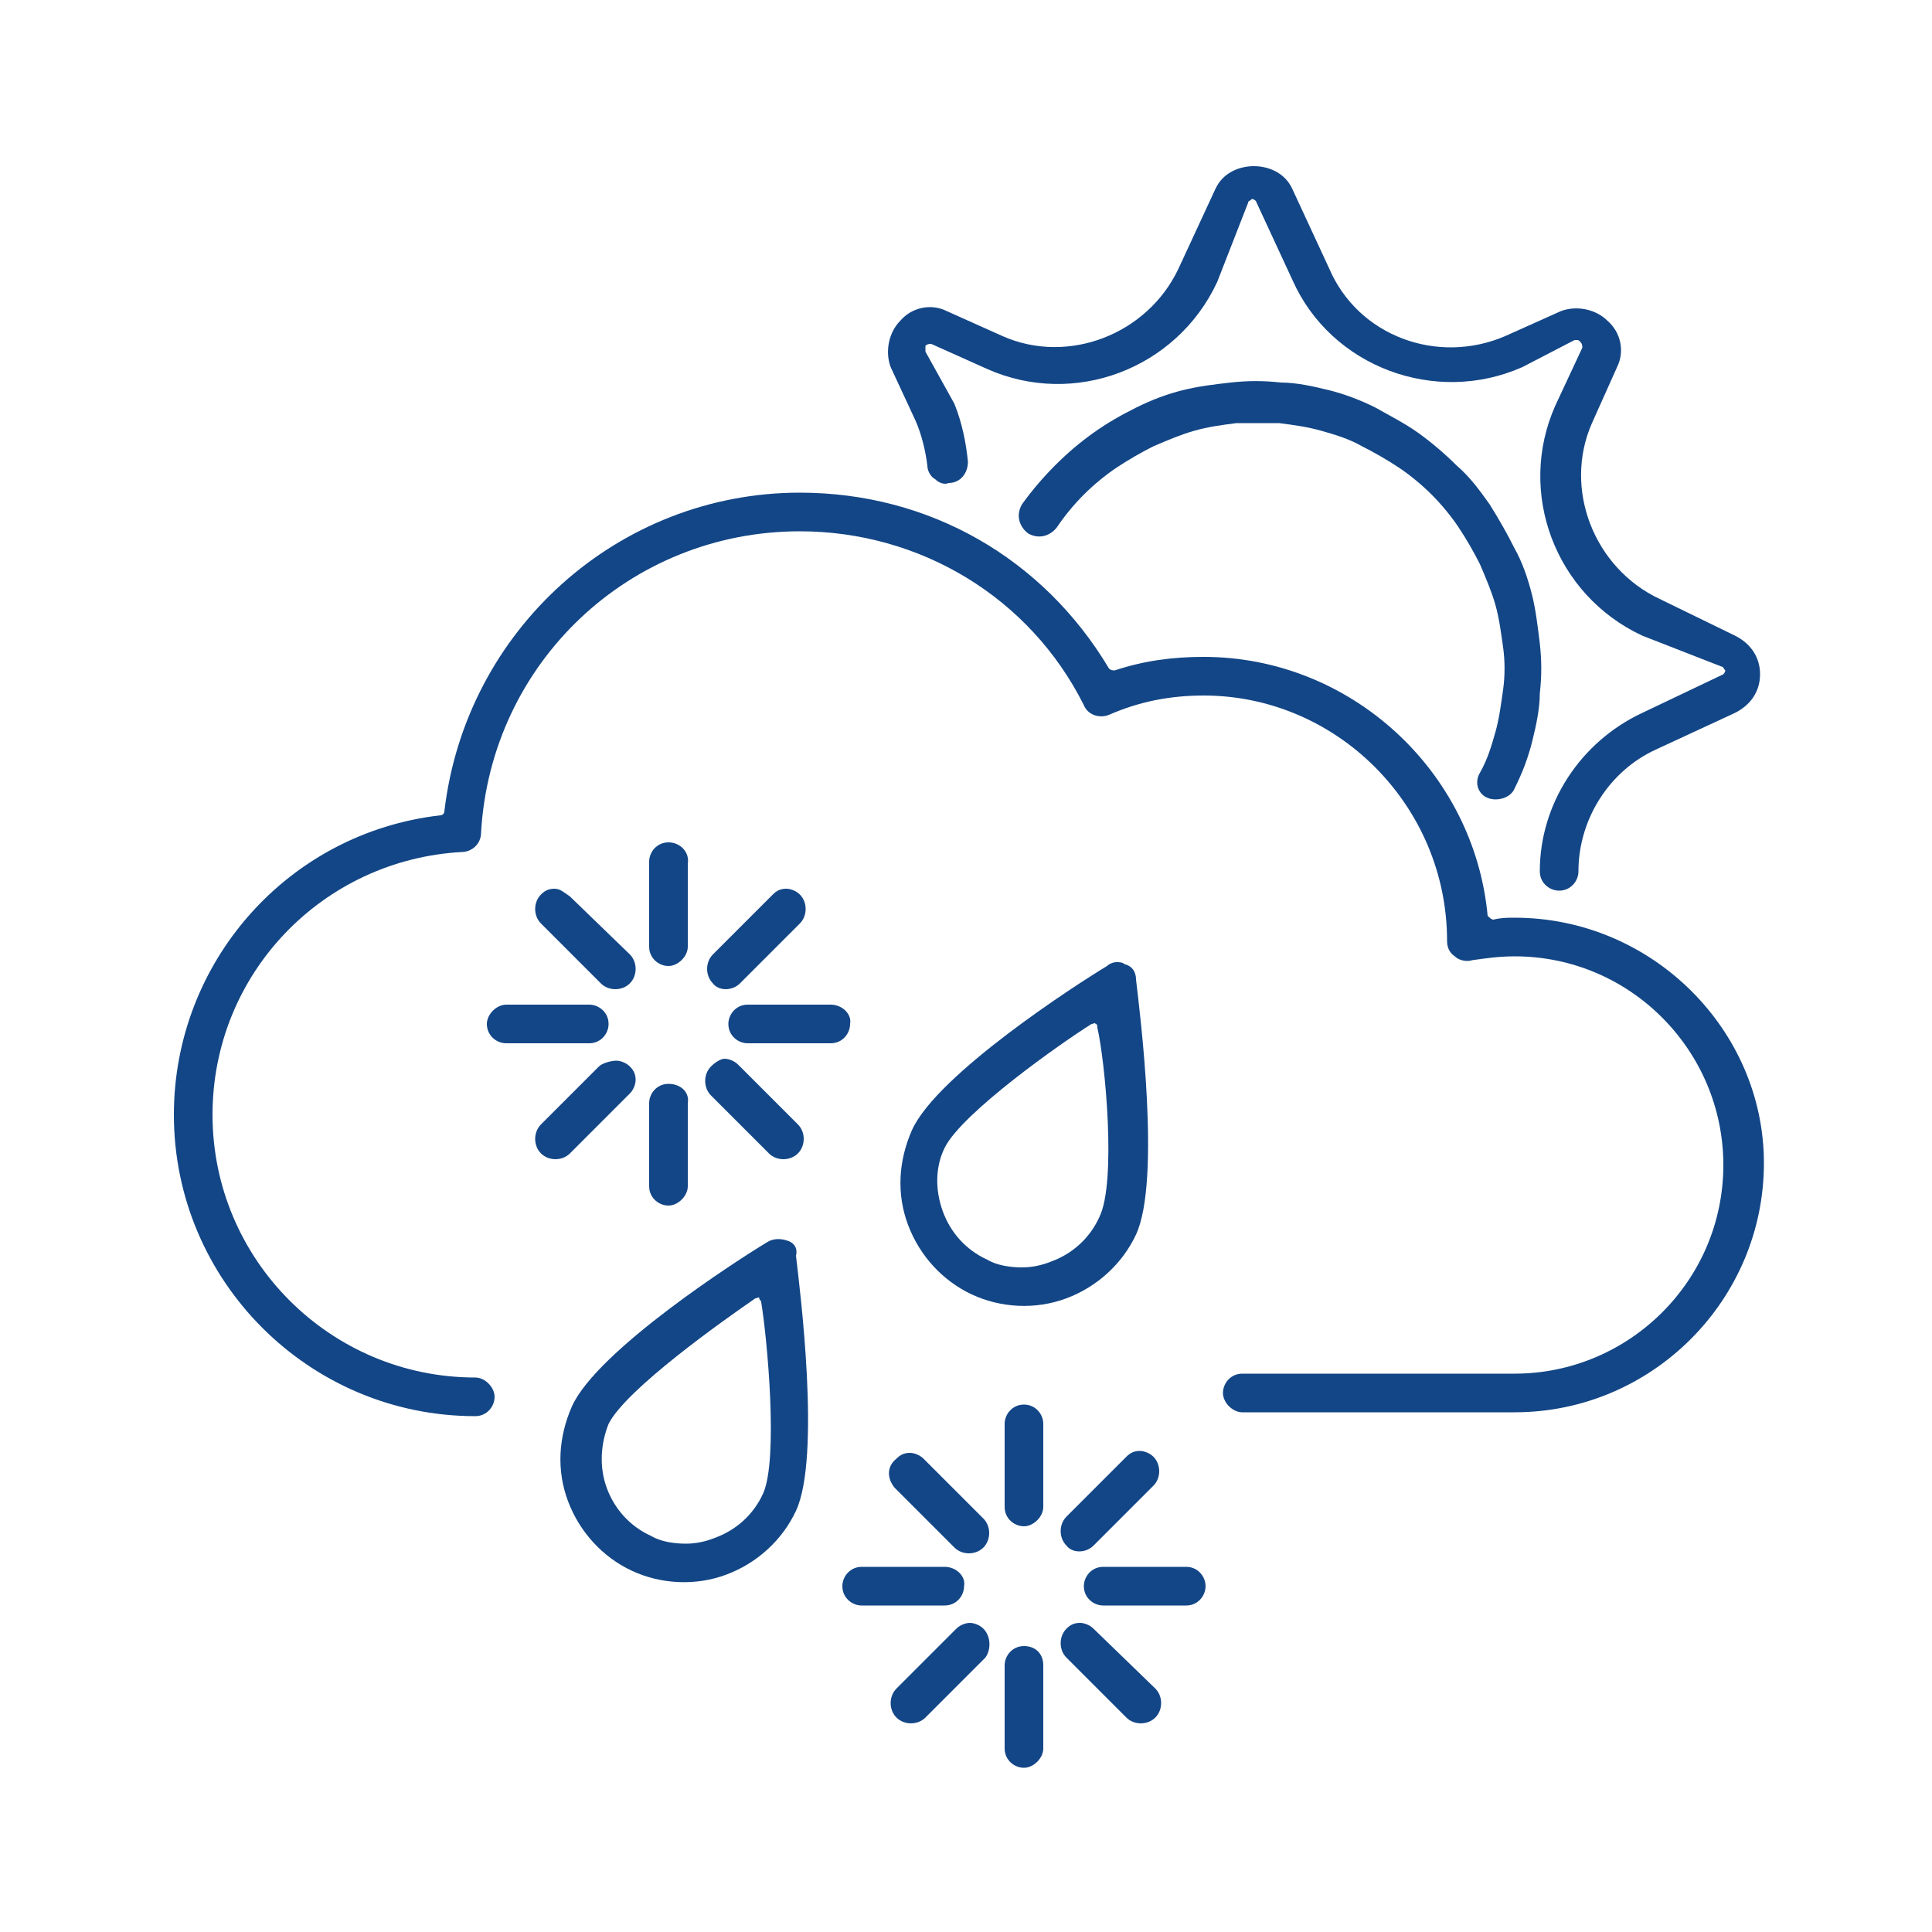
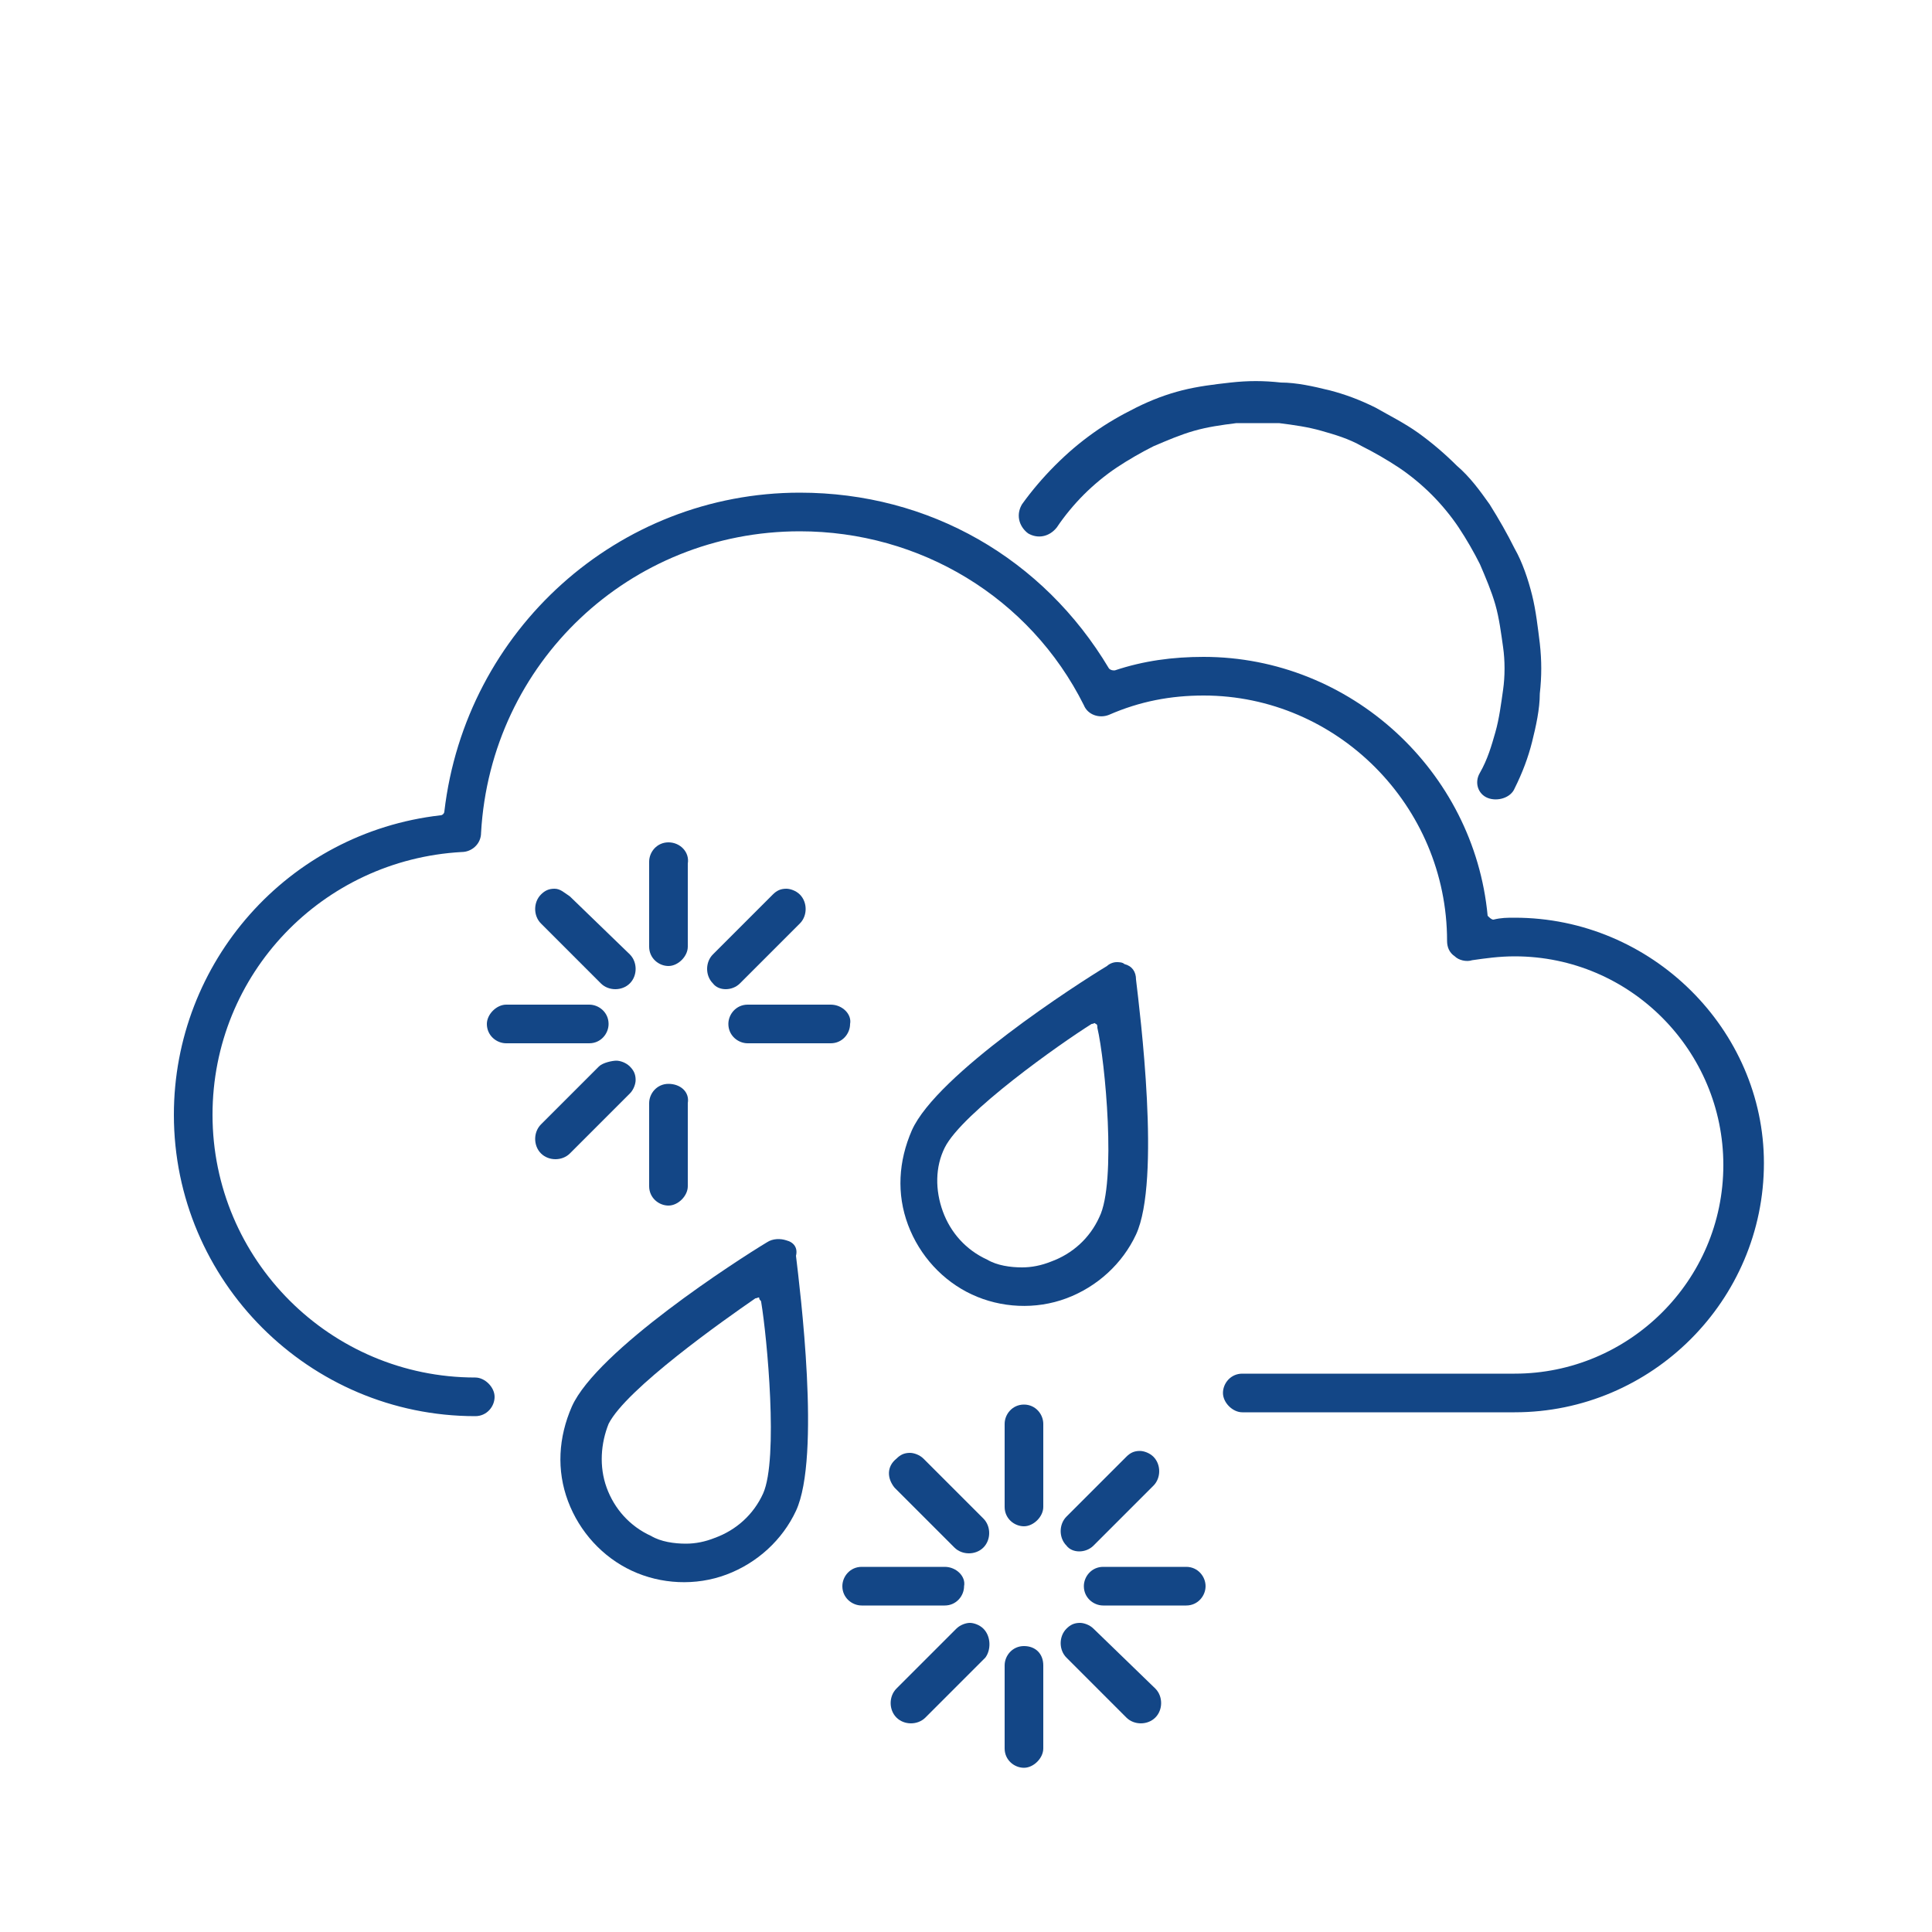
<svg xmlns="http://www.w3.org/2000/svg" version="1.1" id="Layer_1" x="0px" y="0px" viewBox="0 0 100 100" style="enable-background:new 0 0 100 100;" xml:space="preserve">
  <style type="text/css">
	.st0{fill:#134686;}
</style>
  <g>
    <path class="st0" d="M78.4,47.5c-0.4,0-0.7,0-1.1,0.1c-0.1,0-0.2-0.1-0.3-0.2C76.3,39.9,69.9,34,62.3,34c-1.6,0-3.1,0.2-4.6,0.7   c-0.1,0-0.2,0-0.3-0.1c-3.4-5.7-9.3-9.1-16-9.1C32,25.5,24.1,32.6,23,42c0,0.1-0.1,0.2-0.2,0.2C14.9,43.1,9,49.8,9,57.7   c0,8.6,7,15.6,15.6,15.6c0.6,0,1-0.5,1-1s-0.5-1-1-1c-7.5,0-13.6-6.1-13.6-13.6c0-7.3,5.7-13.2,12.9-13.6c0.5,0,1-0.4,1-1   c0.5-8.8,7.7-15.6,16.5-15.6c6.2,0,11.9,3.4,14.7,9c0.2,0.5,0.8,0.7,1.3,0.5c1.6-0.7,3.2-1,4.9-1c6.9,0,12.6,5.7,12.6,12.7   c0,0.3,0.1,0.6,0.4,0.8c0.2,0.2,0.6,0.3,0.9,0.2c0.7-0.1,1.4-0.2,2.2-0.2c6,0,10.8,4.9,10.8,10.8c0,6-4.9,10.8-10.8,10.8H64.3   c-0.6,0-1,0.5-1,1s0.5,1,1,1h14.1c7.1,0,12.9-5.8,12.9-12.9C91.3,53.3,85.5,47.5,78.4,47.5z" />
    <path class="st0" d="M77,41.3c0.5,0.2,1.2,0,1.4-0.5c0.4-0.8,0.7-1.6,0.9-2.4c0.2-0.8,0.4-1.7,0.4-2.5c0.1-0.9,0.1-1.7,0-2.6   c-0.1-0.8-0.2-1.7-0.4-2.5c-0.2-0.8-0.5-1.7-0.9-2.4c-0.4-0.8-0.8-1.5-1.3-2.3c-0.5-0.7-1-1.4-1.7-2c-0.6-0.6-1.3-1.2-2-1.7   s-1.5-0.9-2.2-1.3c-0.8-0.4-1.6-0.7-2.4-0.9c-0.8-0.2-1.7-0.4-2.5-0.4c-0.9-0.1-1.7-0.1-2.6,0S62,20,61.2,20.2   c-0.8,0.2-1.6,0.5-2.4,0.9c-0.8,0.4-1.5,0.8-2.2,1.3s-1.3,1-2,1.7c-0.6,0.6-1.2,1.3-1.7,2c-0.3,0.5-0.2,1.1,0.3,1.5   c0.5,0.3,1.1,0.2,1.5-0.3c0.4-0.6,0.9-1.2,1.4-1.7s1.1-1,1.7-1.4c0.6-0.4,1.3-0.8,1.9-1.1c0.7-0.3,1.4-0.6,2.1-0.8   c0.7-0.2,1.4-0.3,2.2-0.4c0.4,0,0.7,0,1.1,0s0.7,0,1.1,0c0.8,0.1,1.5,0.2,2.2,0.4c0.7,0.2,1.4,0.4,2.1,0.8c0.6,0.3,1.3,0.7,1.9,1.1   s1.2,0.9,1.7,1.4s1,1.1,1.4,1.7s0.8,1.3,1.1,1.9c0.3,0.7,0.6,1.4,0.8,2.1c0.2,0.7,0.3,1.5,0.4,2.2c0.1,0.7,0.1,1.5,0,2.2   s-0.2,1.5-0.4,2.2c-0.2,0.7-0.4,1.4-0.8,2.1C76.3,40.5,76.5,41.1,77,41.3z" />
-     <path class="st0" d="M47.4,21.8c0.3,0.7,0.5,1.5,0.6,2.3c0,0.3,0.2,0.6,0.4,0.7c0.2,0.2,0.5,0.3,0.7,0.2c0.6,0,1-0.5,1-1.1   c-0.1-1-0.3-2-0.7-3l-1.5-2.7c0-0.1,0-0.2,0-0.3c0.1-0.1,0.2-0.1,0.3-0.1l2.9,1.3c4.5,2,9.8,0,11.9-4.5l1.6-4.1   c0-0.1,0.1-0.1,0.2-0.2l0,0c0.1,0,0.2,0.1,0.2,0.1l1.9,4.1c2,4.5,7.4,6.5,11.9,4.5l2.7-1.4h0.1c0.1,0,0.1,0,0.2,0.1   s0.1,0.2,0.1,0.3l-1.4,3c-2,4.5,0,9.8,4.5,11.9l4.1,1.6c0.1,0,0.1,0.1,0.2,0.2c0,0.1-0.1,0.2-0.1,0.2l-4.2,2   c-3.2,1.5-5.3,4.7-5.3,8.2c0,0.6,0.5,1,1,1c0.6,0,1-0.5,1-1c0-2.7,1.6-5.2,4-6.3l4.1-1.9c0.8-0.4,1.3-1.1,1.3-2s-0.5-1.6-1.3-2   L85.9,31c-3.4-1.6-5-5.7-3.5-9.1l1.3-2.9c0.4-0.8,0.2-1.8-0.5-2.4c-0.6-0.6-1.6-0.8-2.4-0.5l-2.9,1.3c-3.5,1.5-7.6,0-9.1-3.5   l-1.9-4.1c-0.4-0.9-1.3-1.2-2-1.2l0,0c-0.7,0-1.6,0.3-2,1.2L61,13.9c-1.6,3.4-5.7,5-9.1,3.5L49,16.1c-0.8-0.4-1.8-0.2-2.4,0.5   c-0.6,0.6-0.8,1.6-0.5,2.4L47.4,21.8z" />
    <path class="st0" d="M40.7,64.2c-0.3-0.1-0.7-0.1-1,0.1c-1.5,0.9-8.8,5.6-10.1,8.5l0,0c-0.7,1.6-0.8,3.3-0.2,4.9   c0.6,1.6,1.8,2.9,3.3,3.6c1.5,0.7,3.3,0.8,4.9,0.2c1.6-0.6,2.9-1.8,3.6-3.3c1.3-2.8,0.2-11.5,0-13.2C41.3,64.6,41.1,64.3,40.7,64.2   z M39.5,77.3c-0.5,1.1-1.4,1.9-2.5,2.3c-0.5,0.2-1,0.3-1.5,0.3c-0.6,0-1.3-0.1-1.8-0.4c-1.1-0.5-1.9-1.4-2.3-2.5s-0.3-2.3,0.1-3.3   l0,0c0.9-1.8,6-5.4,7.6-6.5c0.1,0,0.2-0.1,0.2,0s0.1,0.1,0.1,0.2C39.7,69.2,40.3,75.5,39.5,77.3z" />
    <path class="st0" d="M58.2,49.9c-0.1-0.1-0.3-0.1-0.4-0.1c-0.2,0-0.4,0.1-0.5,0.2c-1.5,0.9-8.8,5.6-10.1,8.5   c-0.7,1.6-0.8,3.3-0.2,4.9s1.8,2.9,3.3,3.6c1.5,0.7,3.3,0.8,4.9,0.2c1.6-0.6,2.9-1.8,3.6-3.3c1.3-2.8,0.2-11.5,0-13.2   C58.8,50.3,58.6,50,58.2,49.9z M56.9,63c-0.5,1.1-1.4,1.9-2.5,2.3c-0.5,0.2-1,0.3-1.5,0.3c-0.6,0-1.3-0.1-1.8-0.4   c-1.1-0.5-1.9-1.4-2.3-2.5c-0.4-1.1-0.4-2.3,0.1-3.3l0,0c0.9-1.8,6-5.4,7.6-6.4c0.1,0,0.2-0.1,0.2,0c0.1,0,0.1,0.1,0.1,0.2   C57.2,54.9,57.8,61.2,56.9,63z" />
    <path class="st0" d="M61.4,81.1h-4.3c-0.6,0-1,0.5-1,1c0,0.6,0.5,1,1,1h4.3c0.6,0,1-0.5,1-1S62,81.1,61.4,81.1z" />
    <path class="st0" d="M48.9,81.1h-4.3c-0.6,0-1,0.5-1,1c0,0.6,0.5,1,1,1h4.3c0.6,0,1-0.5,1-1C50,81.6,49.5,81.1,48.9,81.1z" />
    <path class="st0" d="M53,85.2c-0.6,0-1,0.5-1,1v4.3c0,0.6,0.5,1,1,1s1-0.5,1-1v-4.3C54,85.6,53.6,85.2,53,85.2z" />
    <path class="st0" d="M53,72.7c-0.6,0-1,0.5-1,1V78c0,0.6,0.5,1,1,1s1-0.5,1-1v-4.3C54,73.2,53.6,72.7,53,72.7z" />
    <path class="st0" d="M56.6,84.3c-0.2-0.2-0.5-0.3-0.7-0.3c-0.3,0-0.5,0.1-0.7,0.3c-0.4,0.4-0.4,1.1,0,1.5l3.1,3.1   c0.4,0.4,1.1,0.4,1.5,0s0.4-1.1,0-1.5L56.6,84.3z" />
    <path class="st0" d="M46.3,77l3.1,3.1c0.4,0.4,1.1,0.4,1.5,0s0.4-1.1,0-1.5l-3.1-3.1c-0.2-0.2-0.5-0.3-0.7-0.3   c-0.3,0-0.5,0.1-0.7,0.3C45.9,75.9,45.9,76.5,46.3,77z" />
    <path class="st0" d="M50.9,84.3c-0.2-0.2-0.5-0.3-0.7-0.3s-0.5,0.1-0.7,0.3l-3.1,3.1c-0.4,0.4-0.4,1.1,0,1.5s1.1,0.4,1.5,0l3.1-3.1   C51.3,85.4,51.3,84.7,50.9,84.3z" />
    <path class="st0" d="M56.6,80l3.1-3.1c0.4-0.4,0.4-1.1,0-1.5c-0.2-0.2-0.5-0.3-0.7-0.3c-0.3,0-0.5,0.1-0.7,0.3l-3.1,3.1   c-0.4,0.4-0.4,1.1,0,1.5C55.5,80.4,56.2,80.4,56.6,80z" />
    <path class="st0" d="M43,52h-4.3c-0.6,0-1,0.5-1,1c0,0.6,0.5,1,1,1H43c0.6,0,1-0.5,1-1C44.1,52.5,43.6,52,43,52z" />
    <path class="st0" d="M25.2,53c0,0.6,0.5,1,1,1h4.3c0.6,0,1-0.5,1-1c0-0.6-0.5-1-1-1h-4.3C25.7,52,25.2,52.5,25.2,53z" />
    <path class="st0" d="M34.6,56.1c-0.6,0-1,0.5-1,1v4.3c0,0.6,0.5,1,1,1s1-0.5,1-1v-4.3C35.7,56.5,35.2,56.1,34.6,56.1z" />
    <path class="st0" d="M34.6,43.6c-0.6,0-1,0.5-1,1V49c0,0.6,0.5,1,1,1s1-0.5,1-1v-4.3C35.7,44.1,35.2,43.6,34.6,43.6z" />
-     <path class="st0" d="M39.8,59.7c0.4,0.4,1.1,0.4,1.5,0s0.4-1.1,0-1.5l-3.1-3.1c-0.2-0.2-0.5-0.3-0.7-0.3S37,55,36.8,55.2   c-0.4,0.4-0.4,1.1,0,1.5L39.8,59.7z" />
    <path class="st0" d="M29.5,46.4C29.2,46.2,29,46,28.7,46s-0.5,0.1-0.7,0.3c-0.4,0.4-0.4,1.1,0,1.5l3.1,3.1c0.4,0.4,1.1,0.4,1.5,0   c0.4-0.4,0.4-1.1,0-1.5L29.5,46.4z" />
    <path class="st0" d="M29.5,59.7l3.1-3.1c0.2-0.2,0.3-0.5,0.3-0.7c0-0.3-0.1-0.5-0.3-0.7s-0.5-0.3-0.7-0.3S31.2,55,31,55.2l-3,3   c-0.4,0.4-0.4,1.1,0,1.5C28.4,60.1,29.1,60.1,29.5,59.7z" />
    <path class="st0" d="M38.3,50.9l3.1-3.1c0.4-0.4,0.4-1.1,0-1.5c-0.2-0.2-0.5-0.3-0.7-0.3c-0.3,0-0.5,0.1-0.7,0.3l-3.1,3.1   c-0.4,0.4-0.4,1.1,0,1.5C37.2,51.3,37.9,51.3,38.3,50.9z" />
  </g>
</svg>